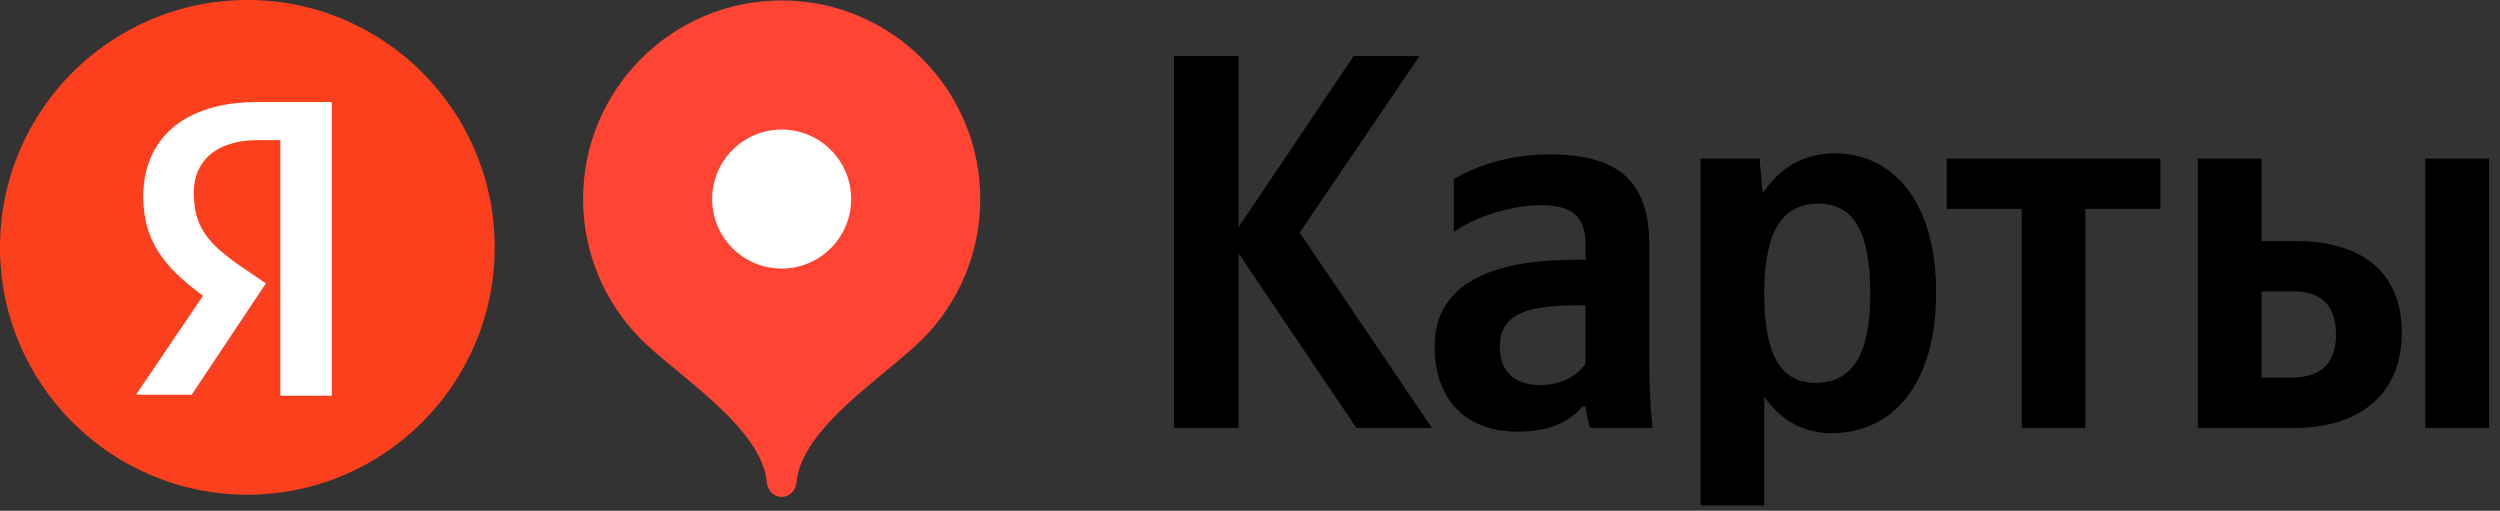
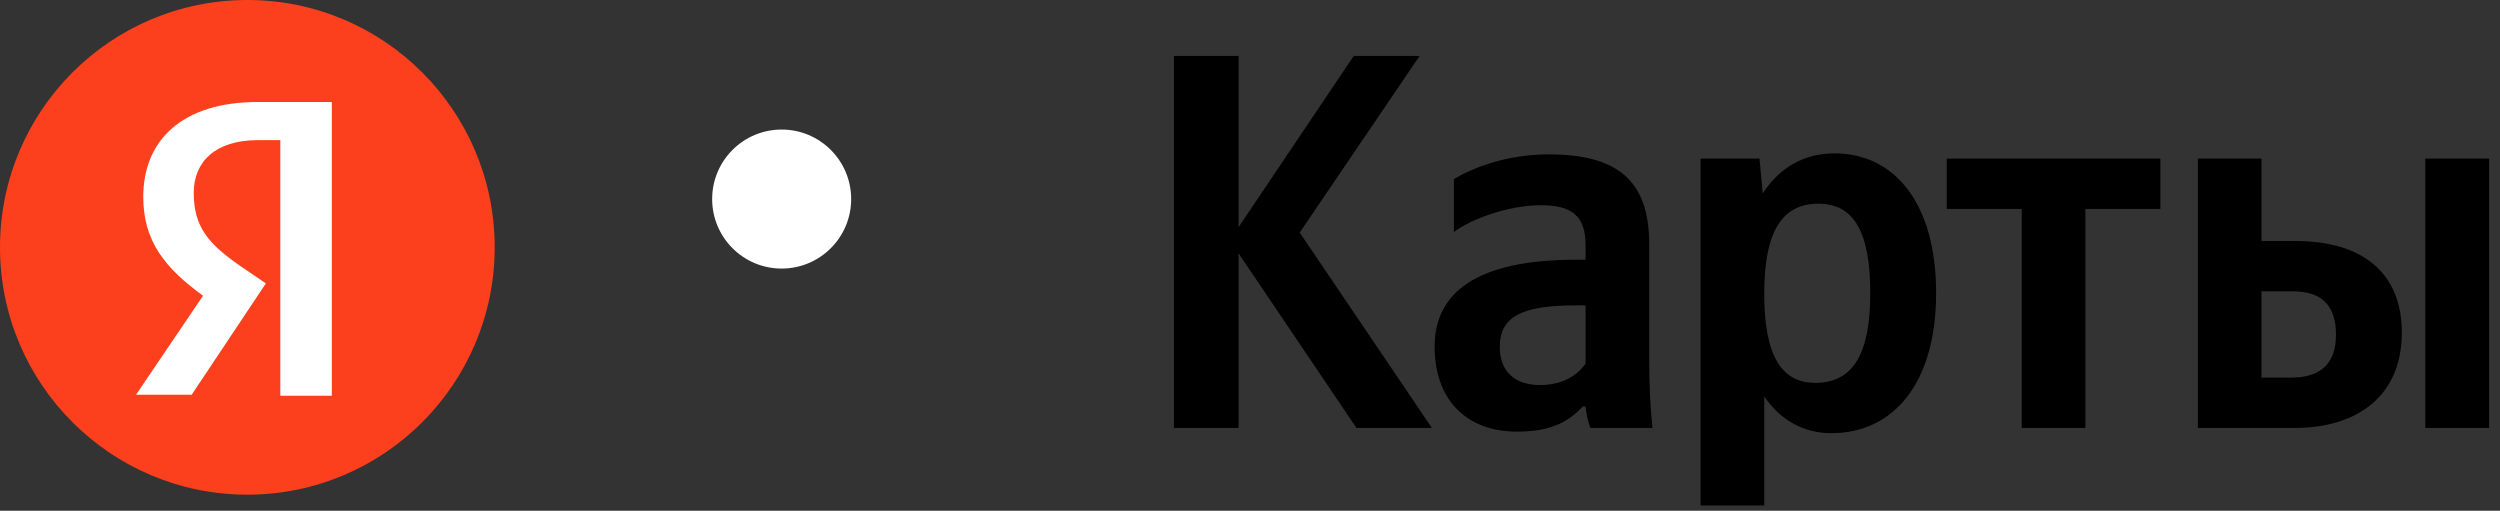
<svg xmlns="http://www.w3.org/2000/svg" width="186" height="38" viewBox="0 0 186 38" fill="none">
  <rect x="0" y="0" width="186" height="38" fill="#333333" stroke="none" />
  <path fill-rule="evenodd" clip-rule="evenodd" d="M36.805 18.402C36.805 8.239 28.566 0 18.402 0C8.239 0 0 8.239 0 18.402C0 28.564 8.239 36.804 18.402 36.804C28.566 36.804 36.805 28.564 36.805 18.402Z" fill="#FC3F1D" />
  <path fill-rule="evenodd" clip-rule="evenodd" d="M20.856 10.427H19.169C16.025 10.427 14.415 12.037 14.415 14.338C14.415 16.945 15.565 18.171 17.865 19.781L19.782 21.085L14.262 29.366H10.121L15.105 22.005C12.268 19.935 10.658 17.941 10.658 14.644C10.658 10.427 13.571 7.59 19.169 7.59H24.689V29.442H20.856V10.427Z" fill="white" />
-   <path fill-rule="evenodd" clip-rule="evenodd" d="M58.156 0.035C49.995 0.035 43.381 6.65 43.381 14.81C43.381 18.888 45.034 22.581 47.706 25.255C50.38 27.93 56.678 31.801 57.047 35.864C57.103 36.474 57.544 36.972 58.156 36.972C58.767 36.972 59.208 36.474 59.264 35.864C59.634 31.801 65.932 27.93 68.605 25.255C71.278 22.581 72.931 18.888 72.931 14.81C72.931 6.65 66.316 0.035 58.156 0.035Z" fill="#FF4433" />
  <path fill-rule="evenodd" clip-rule="evenodd" d="M58.155 19.981C61.011 19.981 63.326 17.666 63.326 14.811C63.326 11.954 61.011 9.639 58.155 9.639C55.299 9.639 52.984 11.954 52.984 14.811C52.984 17.666 55.299 19.981 58.155 19.981Z" fill="white" />
  <path fill-rule="evenodd" clip-rule="evenodd" d="M170.455 28.094H168.256V21.675H170.568C172.603 21.675 173.797 22.592 173.797 24.904C173.797 27.215 172.477 28.094 170.455 28.094ZM180.443 11.8V31.838H185.191V11.8H180.443ZM163.52 11.8V31.838H170.732C175.393 31.838 178.696 29.452 178.696 24.741C178.696 20.28 175.744 17.932 170.807 17.932H168.256V11.8H163.52ZM160.731 15.544V11.8H144.839V15.544H150.417V31.838H155.153V15.544H160.731ZM135.052 28.485C132.54 28.485 131.259 26.462 131.259 21.838C131.259 17.178 132.615 15.155 135.291 15.155C137.879 15.155 139.148 17.178 139.148 21.801C139.148 26.462 137.791 28.485 135.052 28.485ZM130.907 11.8H126.522V37.605H131.259V29.489C132.465 31.273 134.21 32.228 136.246 32.228C140.857 32.228 144.047 28.534 144.047 21.801C144.047 15.104 140.944 11.411 136.484 11.411C134.249 11.411 132.414 12.441 131.146 14.388L130.907 11.8ZM117.967 27.052C117.364 27.931 116.246 28.647 114.575 28.647C112.59 28.647 111.585 27.529 111.585 25.821C111.585 23.547 113.218 22.718 117.288 22.718H117.967V27.052ZM122.703 18.17C122.703 13.321 120.228 11.486 115.215 11.486C112.075 11.486 109.6 12.479 108.167 13.321V17.265C109.436 16.298 112.225 15.268 114.662 15.268C116.924 15.268 117.967 16.059 117.967 18.22V19.326H117.2C109.951 19.326 106.735 21.725 106.735 25.783C106.735 29.841 109.198 32.115 112.866 32.115C115.655 32.115 116.848 31.198 117.765 30.243H117.967C118.004 30.758 118.167 31.436 118.319 31.838H122.941C122.778 30.205 122.703 28.572 122.703 26.939V18.17ZM100.918 31.838H106.534L96.698 17.303L105.617 4.162H100.717L92.15 16.901V4.162H87.338V31.838H92.15V18.848L100.918 31.838Z" fill="black" />
</svg>